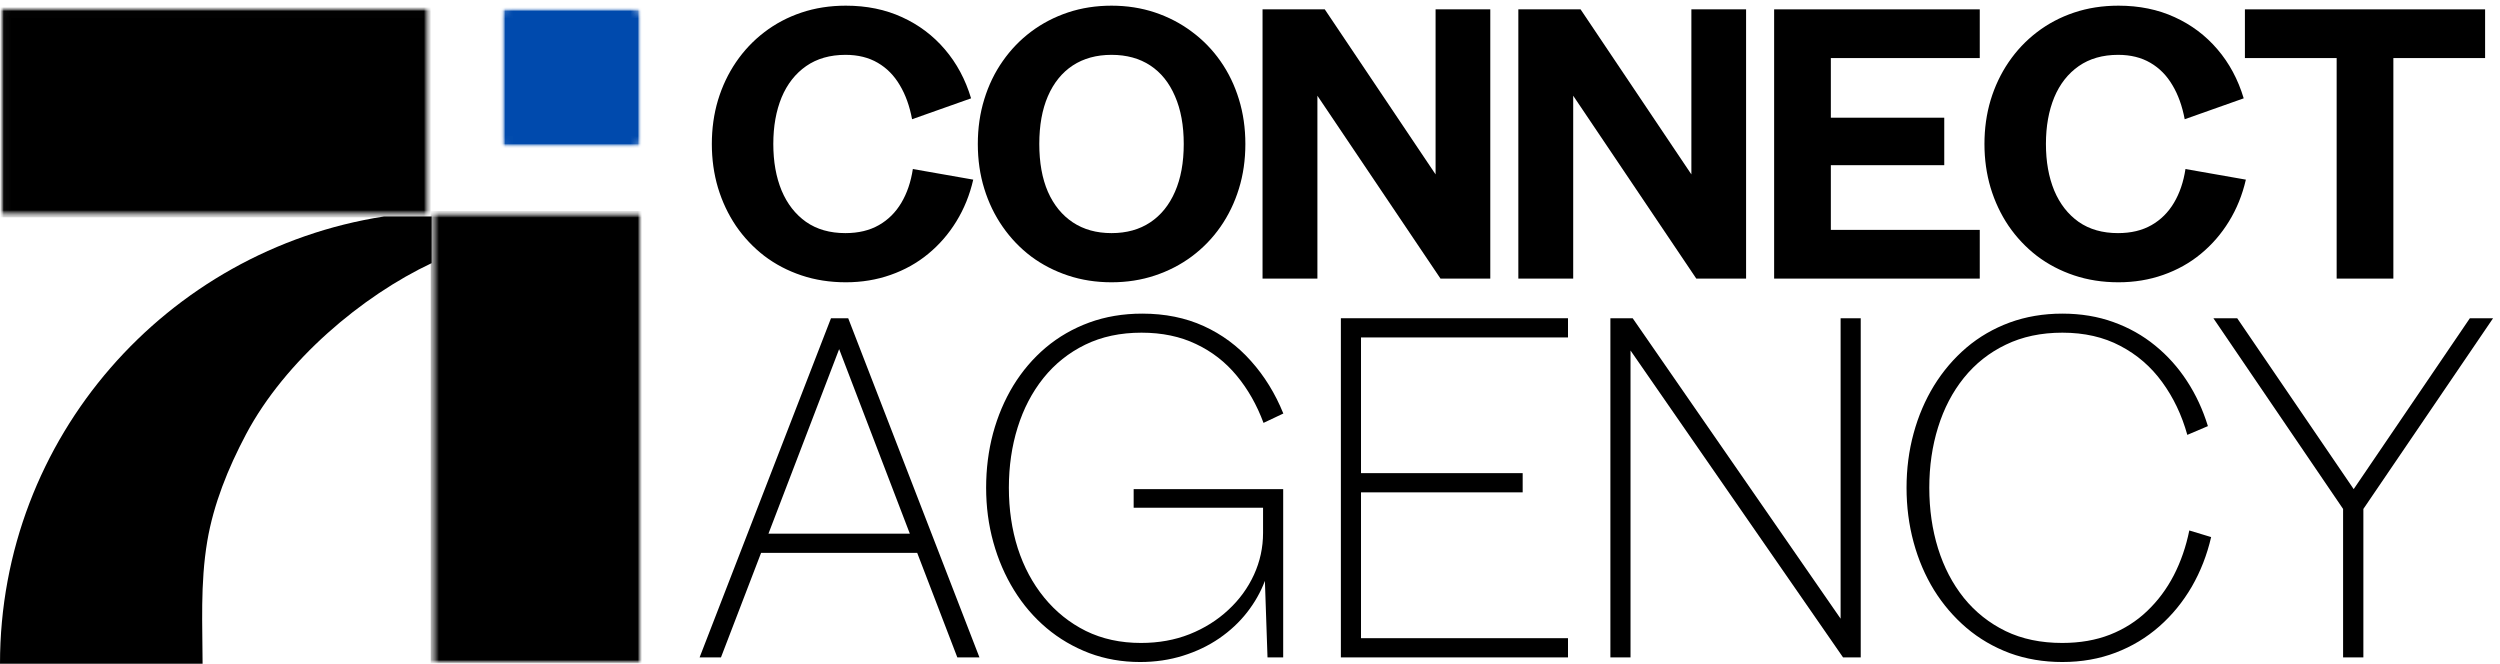
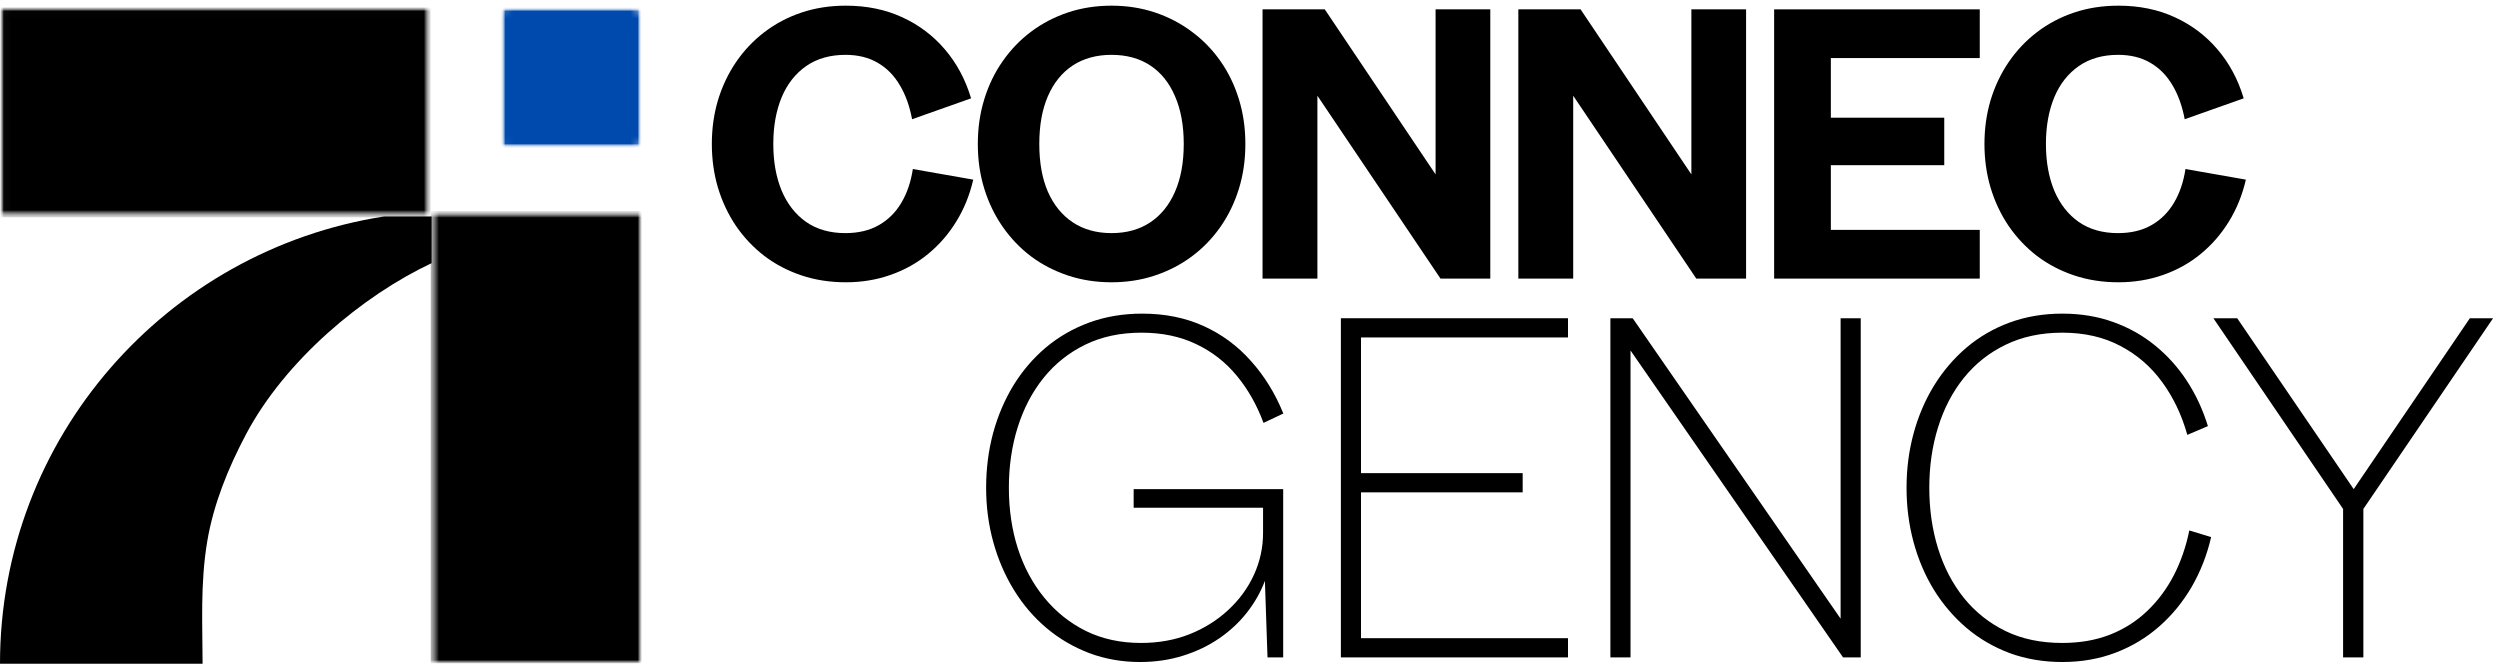
<svg xmlns="http://www.w3.org/2000/svg" width="339" height="90" viewBox="0 0 339 90" fill="none">
  <path d="M131.971 24.358C131.497 26.431 130.731 28.317 129.679 30.026C128.637 31.724 127.366 33.188 125.865 34.423C124.365 35.663 122.662 36.611 120.76 37.278C118.869 37.944 116.848 38.278 114.696 38.278C112.539 38.278 110.533 37.965 108.674 37.34C106.809 36.715 105.131 35.835 103.631 34.694C102.141 33.542 100.864 32.188 99.796 30.63C98.739 29.062 97.926 27.338 97.358 25.462C96.801 23.587 96.525 21.607 96.525 19.523C96.525 17.429 96.801 15.449 97.358 13.584C97.926 11.709 98.739 9.995 99.796 8.437C100.864 6.869 102.141 5.514 103.631 4.374C105.131 3.222 106.809 2.331 108.674 1.706C110.533 1.081 112.539 0.769 114.696 0.769C117.514 0.769 120.057 1.289 122.323 2.331C124.584 3.363 126.517 4.811 128.116 6.687C129.726 8.562 130.914 10.781 131.679 13.334L123.677 16.168C123.344 14.376 122.787 12.834 122.01 11.542C121.245 10.24 120.249 9.229 119.03 8.52C117.806 7.802 116.347 7.437 114.654 7.437C112.555 7.437 110.778 7.947 109.32 8.958C107.861 9.974 106.746 11.391 105.985 13.209C105.235 15.033 104.86 17.137 104.86 19.523C104.86 21.914 105.235 24.019 105.985 25.837C106.746 27.645 107.851 29.062 109.299 30.088C110.758 31.104 112.534 31.61 114.633 31.61C116.394 31.61 117.91 31.25 119.176 30.526C120.437 29.807 121.453 28.796 122.219 27.504C122.995 26.202 123.516 24.67 123.782 22.92L131.971 24.358Z" fill="black" />
  <path d="M150.722 38.278C148.622 38.278 146.658 37.971 144.825 37.361C142.991 36.752 141.324 35.892 139.823 34.777C138.333 33.652 137.052 32.313 135.968 30.755C134.885 29.203 134.051 27.478 133.468 25.587C132.884 23.701 132.592 21.68 132.592 19.523C132.592 17.372 132.884 15.35 133.468 13.459C134.051 11.558 134.885 9.833 135.968 8.291C137.052 6.739 138.333 5.405 139.823 4.29C141.324 3.165 142.991 2.3 144.825 1.685C146.658 1.076 148.622 0.769 150.722 0.769C152.806 0.769 154.765 1.076 156.598 1.685C158.432 2.3 160.099 3.165 161.6 4.29C163.111 5.405 164.413 6.739 165.497 8.291C166.58 9.833 167.414 11.558 167.997 13.459C168.581 15.35 168.872 17.372 168.872 19.523C168.872 21.68 168.581 23.701 167.997 25.587C167.414 27.478 166.58 29.203 165.497 30.755C164.413 32.313 163.111 33.652 161.6 34.777C160.099 35.892 158.432 36.752 156.598 37.361C154.765 37.971 152.806 38.278 150.722 38.278ZM140.928 19.523C140.928 22.04 141.313 24.201 142.095 26.004C142.887 27.796 144.012 29.182 145.471 30.151C146.94 31.125 148.69 31.61 150.722 31.61C152.764 31.61 154.515 31.125 155.973 30.151C157.432 29.182 158.547 27.796 159.328 26.004C160.12 24.201 160.516 22.04 160.516 19.523C160.516 17.012 160.12 14.85 159.328 13.042C158.547 11.224 157.432 9.833 155.973 8.875C154.515 7.916 152.764 7.437 150.722 7.437C148.69 7.437 146.94 7.916 145.471 8.875C144.012 9.833 142.887 11.224 142.095 13.042C141.313 14.85 140.928 17.012 140.928 19.523Z" fill="black" />
  <path d="M195.332 37.778L178.64 12.98V37.778H171.201V1.269H179.64L194.665 23.649V1.269H202.083V37.778H195.332Z" fill="black" />
  <path d="M230.018 37.778L213.326 12.98V37.778H205.887V1.269H214.326L229.351 23.649V1.269H236.769V37.778H230.018Z" fill="black" />
  <path d="M240.573 37.778V1.269H268.455V7.874H248.262V15.96H263.641V22.399H248.262V31.172H268.455V37.778H240.573Z" fill="black" />
  <path d="M304.539 24.358C304.064 26.431 303.299 28.317 302.246 30.026C301.204 31.724 299.933 33.188 298.433 34.423C296.932 35.663 295.229 36.611 293.327 37.278C291.436 37.944 289.415 38.278 287.263 38.278C285.107 38.278 283.101 37.965 281.241 37.34C279.376 36.715 277.698 35.835 276.198 34.694C274.708 33.542 273.432 32.188 272.364 30.63C271.306 29.062 270.494 27.338 269.926 25.462C269.368 23.587 269.092 21.607 269.092 19.523C269.092 17.429 269.368 15.449 269.926 13.584C270.494 11.709 271.306 9.995 272.364 8.437C273.432 6.869 274.708 5.514 276.198 4.374C277.698 3.222 279.376 2.331 281.241 1.706C283.101 1.081 285.107 0.769 287.263 0.769C290.082 0.769 292.624 1.289 294.89 2.331C297.151 3.363 299.084 4.811 300.683 6.687C302.293 8.562 303.481 10.781 304.247 13.334L296.245 16.168C295.911 14.376 295.354 12.834 294.578 11.542C293.812 10.24 292.817 9.229 291.598 8.52C290.374 7.802 288.915 7.437 287.222 7.437C285.122 7.437 283.346 7.947 281.887 8.958C280.428 9.974 279.313 11.391 278.553 13.209C277.803 15.033 277.428 17.137 277.428 19.523C277.428 21.914 277.803 24.019 278.553 25.837C279.313 27.645 280.418 29.062 281.866 30.088C283.325 31.104 285.101 31.61 287.201 31.61C288.962 31.61 290.478 31.25 291.744 30.526C293.004 29.807 294.02 28.796 294.786 27.504C295.562 26.202 296.083 24.67 296.349 22.92L304.539 24.358Z" fill="black" />
-   <path d="M316.85 37.778V7.874H304.41V1.269H336.98V7.874H324.54V37.778H316.85Z" fill="black" />
-   <path d="M94.866 89.143L112.683 43.153H115.017L132.813 89.143H129.813L124.374 74.973H103.202L97.763 89.143H94.866ZM104.202 72.368H123.374L113.788 47.341L104.202 72.368Z" fill="black" />
  <path d="M154.599 89.769C152.14 89.769 149.837 89.362 147.701 88.56C145.56 87.742 143.627 86.612 141.908 85.163C140.199 83.72 138.73 82.011 137.511 80.037C136.287 78.052 135.349 75.885 134.698 73.535C134.042 71.175 133.719 68.711 133.719 66.138C133.719 63.569 134.031 61.11 134.656 58.761C135.292 56.416 136.209 54.254 137.407 52.28C138.616 50.311 140.08 48.592 141.804 47.133C143.539 45.674 145.503 44.544 147.701 43.736C149.894 42.934 152.291 42.528 154.891 42.528C157.975 42.528 160.751 43.09 163.226 44.215C165.695 45.341 167.836 46.924 169.644 48.967C171.462 50.998 172.921 53.364 174.02 56.072L171.332 57.344C170.426 54.9 169.212 52.759 167.685 50.925C166.169 49.092 164.336 47.669 162.184 46.654C160.043 45.627 157.579 45.111 154.786 45.111C151.921 45.111 149.379 45.653 147.159 46.737C144.935 47.821 143.044 49.331 141.491 51.259C139.949 53.192 138.782 55.426 137.99 57.969C137.199 60.501 136.803 63.22 136.803 66.138C136.803 69.071 137.204 71.806 138.011 74.348C138.829 76.88 140.022 79.11 141.596 81.037C143.164 82.954 145.044 84.465 147.243 85.559C149.452 86.643 151.942 87.184 154.724 87.184C157.11 87.184 159.308 86.789 161.309 85.997C163.32 85.194 165.07 84.095 166.56 82.704C168.061 81.319 169.217 79.724 170.04 77.932C170.858 76.14 171.27 74.254 171.27 72.264V68.847H153.724V66.325H174V89.143H171.874L171.52 78.766C170.947 80.282 170.144 81.704 169.102 83.038C168.061 84.371 166.8 85.549 165.331 86.559C163.872 87.56 162.231 88.346 160.413 88.914C158.605 89.482 156.667 89.769 154.599 89.769Z" fill="black" />
  <path d="M181.822 89.143V43.153H212.621V45.757H184.552V64.158H206.474V66.763H184.552V86.538H212.621V89.143H181.822Z" fill="black" />
  <path d="M249.919 89.143L221.099 47.529V89.143H218.369V43.153H221.391L249.586 83.892V43.153H252.315V89.143H249.919Z" fill="black" />
  <path d="M299.83 72.827C299.272 75.244 298.397 77.489 297.204 79.558C296.006 81.615 294.542 83.407 292.807 84.934C291.067 86.466 289.098 87.653 286.889 88.497C284.68 89.341 282.268 89.769 279.658 89.769C277.084 89.769 274.703 89.362 272.51 88.56C270.327 87.742 268.374 86.601 266.655 85.142C264.946 83.684 263.477 81.975 262.258 80.016C261.049 78.047 260.122 75.885 259.486 73.535C258.845 71.175 258.528 68.711 258.528 66.138C258.528 63.569 258.845 61.11 259.486 58.761C260.122 56.416 261.049 54.254 262.258 52.28C263.477 50.311 264.946 48.592 266.655 47.133C268.374 45.674 270.327 44.544 272.51 43.736C274.703 42.934 277.084 42.528 279.658 42.528C282.169 42.528 284.477 42.913 286.576 43.674C288.671 44.424 290.562 45.486 292.244 46.862C293.922 48.227 295.36 49.831 296.558 51.676C297.767 53.525 298.709 55.562 299.392 57.781L296.6 58.969C295.849 56.276 294.708 53.885 293.182 51.801C291.666 49.717 289.775 48.086 287.514 46.904C285.263 45.711 282.643 45.111 279.658 45.111C276.782 45.111 274.224 45.653 271.989 46.737C269.749 47.81 267.853 49.31 266.3 51.238C264.758 53.155 263.591 55.395 262.799 57.948C262.008 60.49 261.612 63.22 261.612 66.138C261.612 69.071 262.008 71.816 262.799 74.369C263.591 76.911 264.758 79.151 266.3 81.079C267.853 82.996 269.744 84.496 271.968 85.58C274.188 86.653 276.746 87.184 279.637 87.184C282.039 87.184 284.201 86.809 286.118 86.059C288.045 85.299 289.728 84.225 291.161 82.85C292.604 81.475 293.807 79.865 294.766 78.016C295.724 76.156 296.422 74.129 296.87 71.931L299.83 72.827Z" fill="black" />
  <path d="M317.723 89.143V69.013L300.135 43.153H303.365L319.16 66.325L334.914 43.153H338.061L320.473 69.013V89.143H317.723Z" fill="black" />
  <path d="M58.525 29.354V35.684C49.13 40.108 38.683 48.847 33.359 58.891C30.902 63.527 28.953 68.396 28.111 73.354C27.129 79.139 27.471 84.995 27.471 89.999H0C0 59.353 22.567 33.953 52.065 29.354C55.295 29.354 55.251 29.354 58.525 29.354Z" fill="black" />
  <mask id="mask0_5_682" style="mask-type:luminance" maskUnits="userSpaceOnUse" x="58" y="28" width="29" height="62">
    <path d="M58.392 28.611H87V90H58.392V28.611Z" fill="white" />
  </mask>
  <g mask="url(#mask0_5_682)">
    <mask id="mask1_5_682" style="mask-type:luminance" maskUnits="userSpaceOnUse" x="58" y="28" width="30" height="63">
      <path d="M87.189 28.538H58.121V90.317H87.189V28.538Z" fill="white" />
    </mask>
    <g mask="url(#mask1_5_682)">
      <mask id="mask2_5_682" style="mask-type:luminance" maskUnits="userSpaceOnUse" x="58" y="28" width="29" height="62">
        <path d="M58.392 28.611H87V90H58.392V28.611Z" fill="white" />
      </mask>
      <g mask="url(#mask2_5_682)">
        <path d="M58.392 28.611H87V89.994H58.392V28.611Z" fill="black" />
      </g>
    </g>
  </g>
  <mask id="mask3_5_682" style="mask-type:luminance" maskUnits="userSpaceOnUse" x="0" y="1" width="59" height="29">
    <path d="M0.016 1.006H58.396V29.474H0.016V1.006Z" fill="white" />
  </mask>
  <g mask="url(#mask3_5_682)">
    <mask id="mask4_5_682" style="mask-type:luminance" maskUnits="userSpaceOnUse" x="-1" y="0" width="60" height="30">
      <path d="M58.48 0.683H-0.015V29.609H58.48V0.683Z" fill="white" />
    </mask>
    <g mask="url(#mask4_5_682)">
      <mask id="mask5_5_682" style="mask-type:luminance" maskUnits="userSpaceOnUse" x="0" y="1" width="59" height="29">
        <path d="M0.015 1.006H58.396V29.474H0.015V1.006Z" fill="white" />
      </mask>
      <g mask="url(#mask5_5_682)">
        <path d="M58.396 1.006V29.474H0.062V1.006H58.396Z" fill="black" />
      </g>
    </g>
  </g>
  <mask id="mask6_5_682" style="mask-type:luminance" maskUnits="userSpaceOnUse" x="67" y="1" width="20" height="20">
    <path d="M67.81 1H86.999V20.094H67.81V1Z" fill="white" />
  </mask>
  <g mask="url(#mask6_5_682)">
    <mask id="mask7_5_682" style="mask-type:luminance" maskUnits="userSpaceOnUse" x="67" y="1" width="20" height="20">
      <path d="M86.999 1.803V19.291C86.999 19.503 86.913 19.708 86.762 19.858C86.61 20.009 86.404 20.094 86.191 20.094H68.618C68.403 20.094 68.199 20.009 68.047 19.858C67.896 19.708 67.81 19.503 67.81 19.291V1.803C67.81 1.59 67.896 1.386 68.047 1.236C68.199 1.085 68.403 1 68.618 1H86.191C86.404 1 86.61 1.085 86.762 1.236C86.913 1.386 86.999 1.59 86.999 1.803Z" fill="white" />
    </mask>
    <g mask="url(#mask7_5_682)">
      <mask id="mask8_5_682" style="mask-type:luminance" maskUnits="userSpaceOnUse" x="67" y="0" width="21" height="21">
        <path d="M87.189 0.683H67.81V20.324H87.189V0.683Z" fill="white" />
      </mask>
      <g mask="url(#mask8_5_682)">
        <mask id="mask9_5_682" style="mask-type:luminance" maskUnits="userSpaceOnUse" x="67" y="1" width="20" height="20">
          <path d="M67.81 1H86.999V20.094H67.81V1Z" fill="white" />
        </mask>
        <g mask="url(#mask9_5_682)">
          <mask id="mask10_5_682" style="mask-type:luminance" maskUnits="userSpaceOnUse" x="67" y="1" width="20" height="20">
            <path d="M86.999 1.803V19.291C86.999 19.503 86.913 19.708 86.762 19.858C86.61 20.009 86.404 20.094 86.191 20.094H68.618C68.403 20.094 68.199 20.009 68.047 19.858C67.896 19.708 67.81 19.503 67.81 19.291V1.803C67.81 1.59 67.896 1.386 68.047 1.236C68.199 1.085 68.403 1 68.618 1H86.191C86.404 1 86.61 1.085 86.762 1.236C86.913 1.386 86.999 1.59 86.999 1.803Z" fill="white" />
          </mask>
          <g mask="url(#mask10_5_682)">
            <path d="M86.999 1V20.094H67.81V1H86.999Z" fill="#004AAD" />
          </g>
        </g>
      </g>
    </g>
  </g>
</svg>